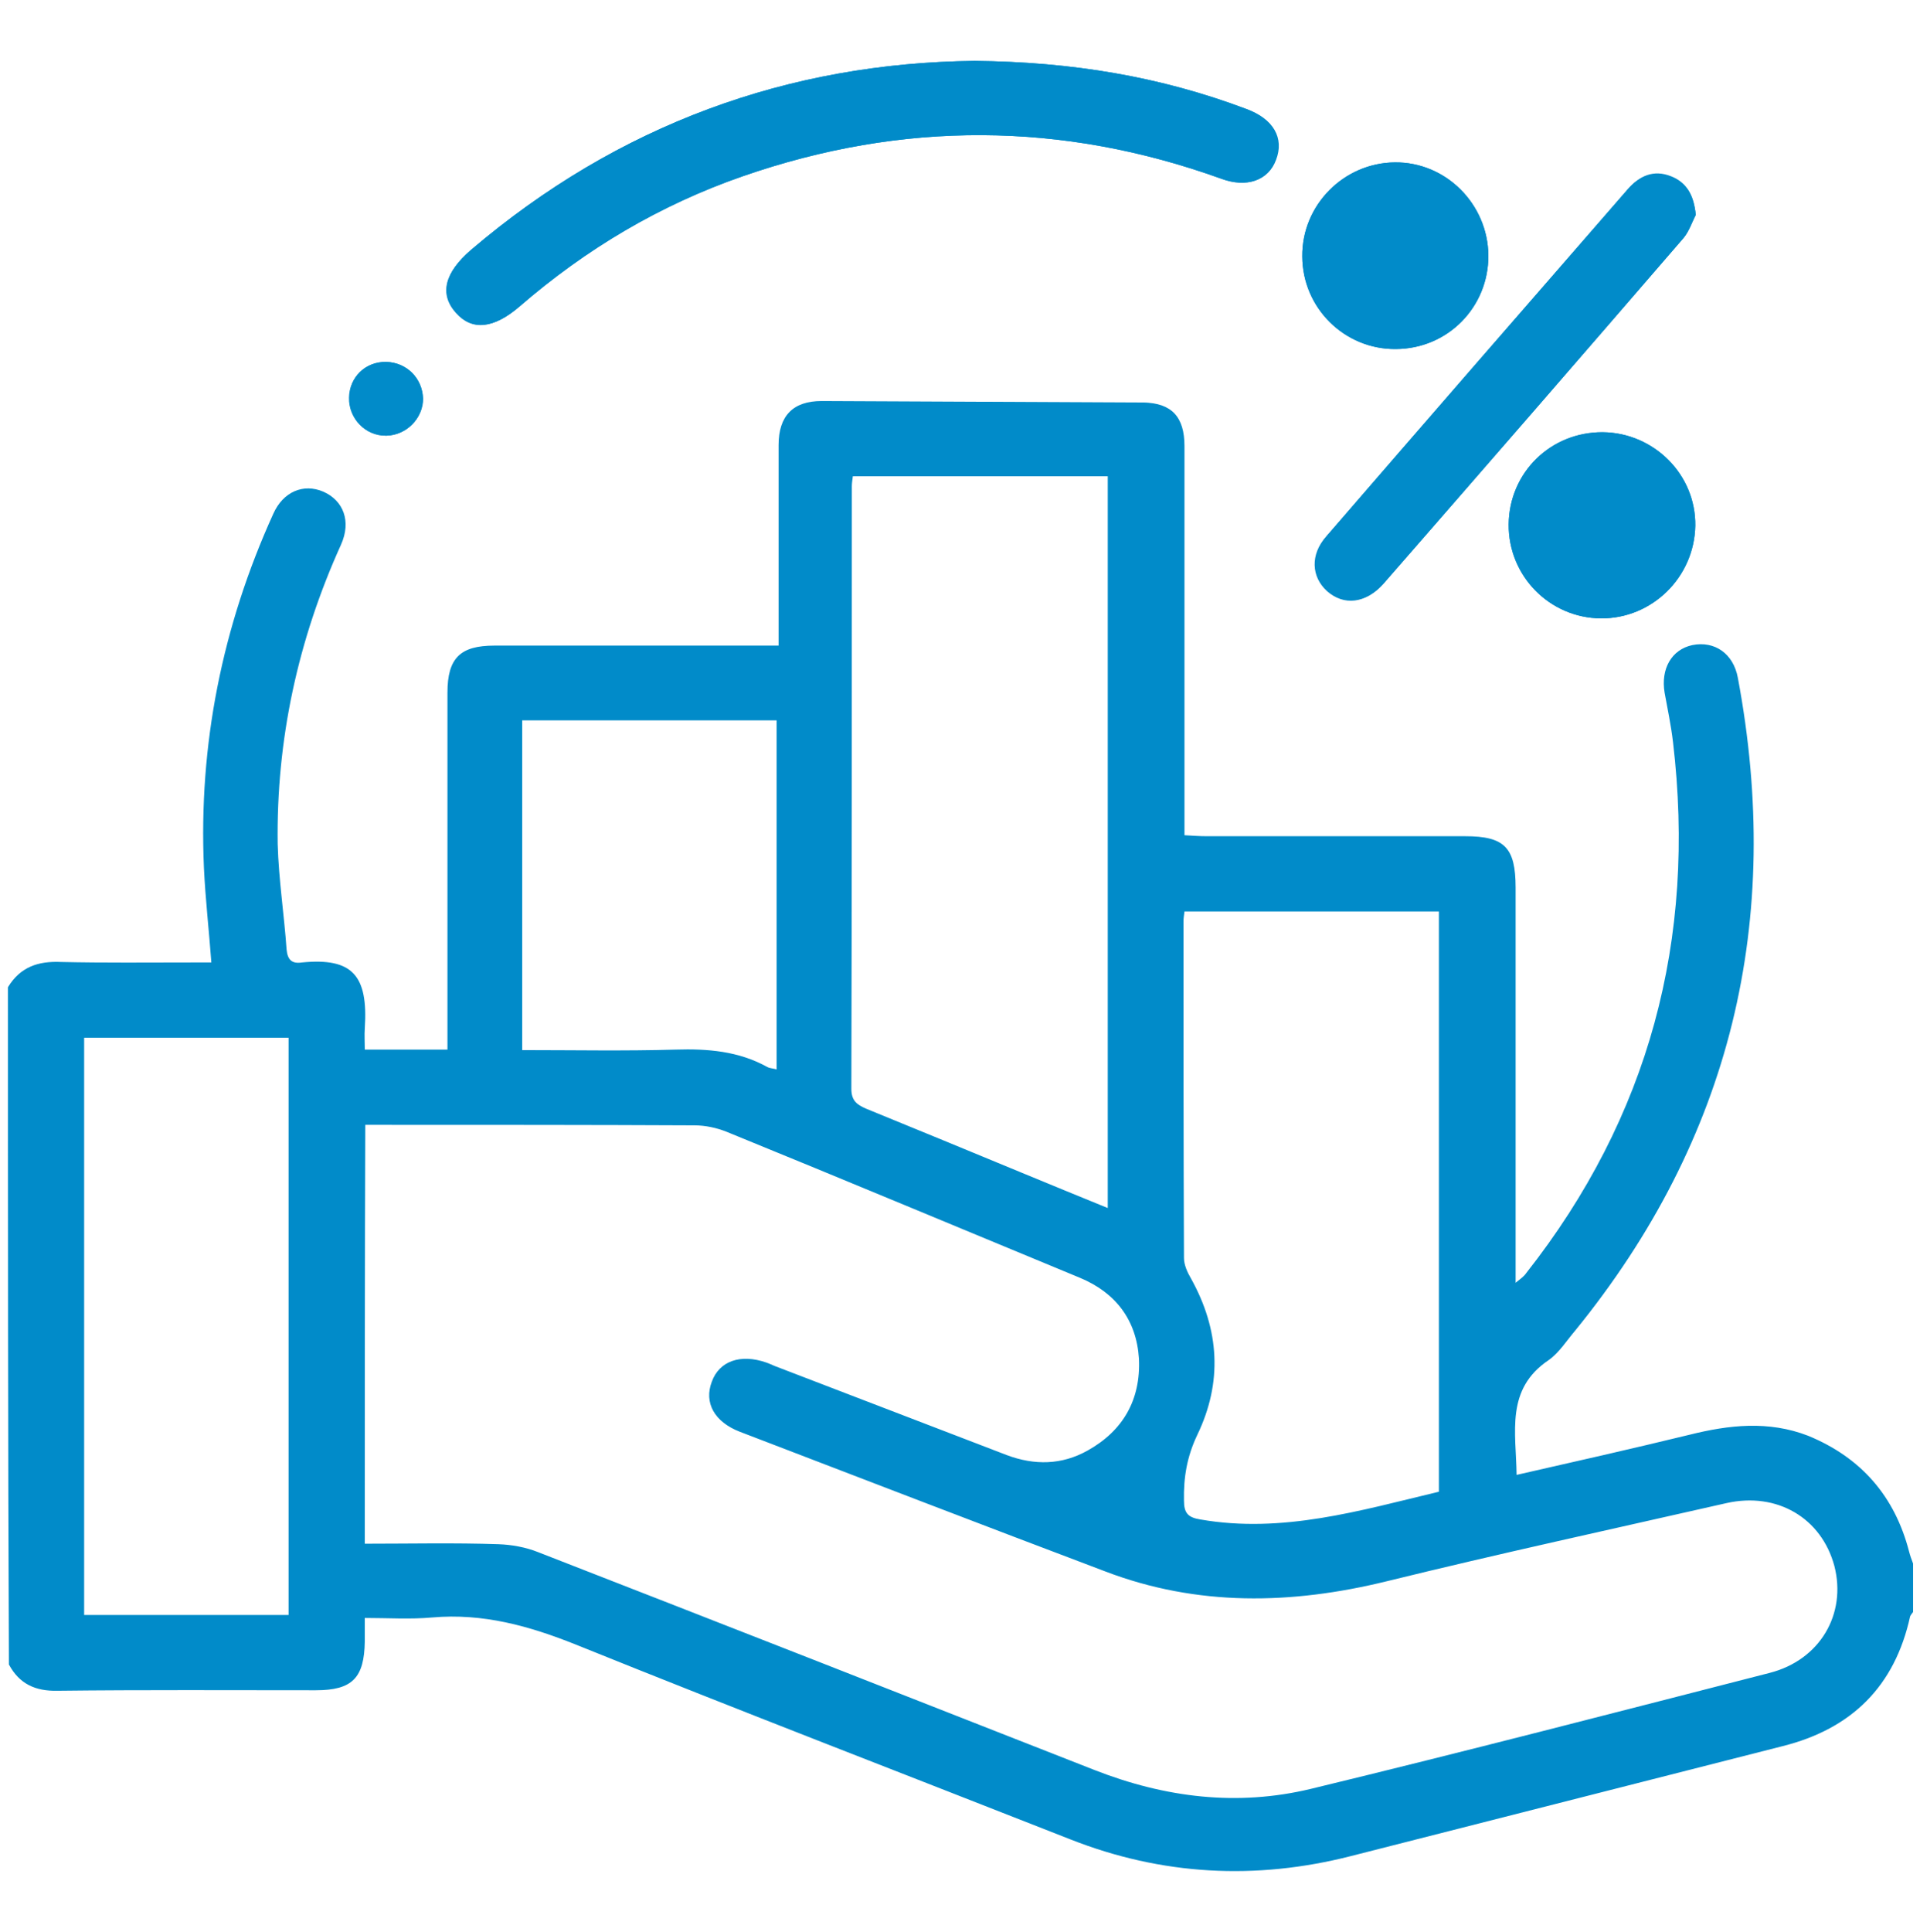
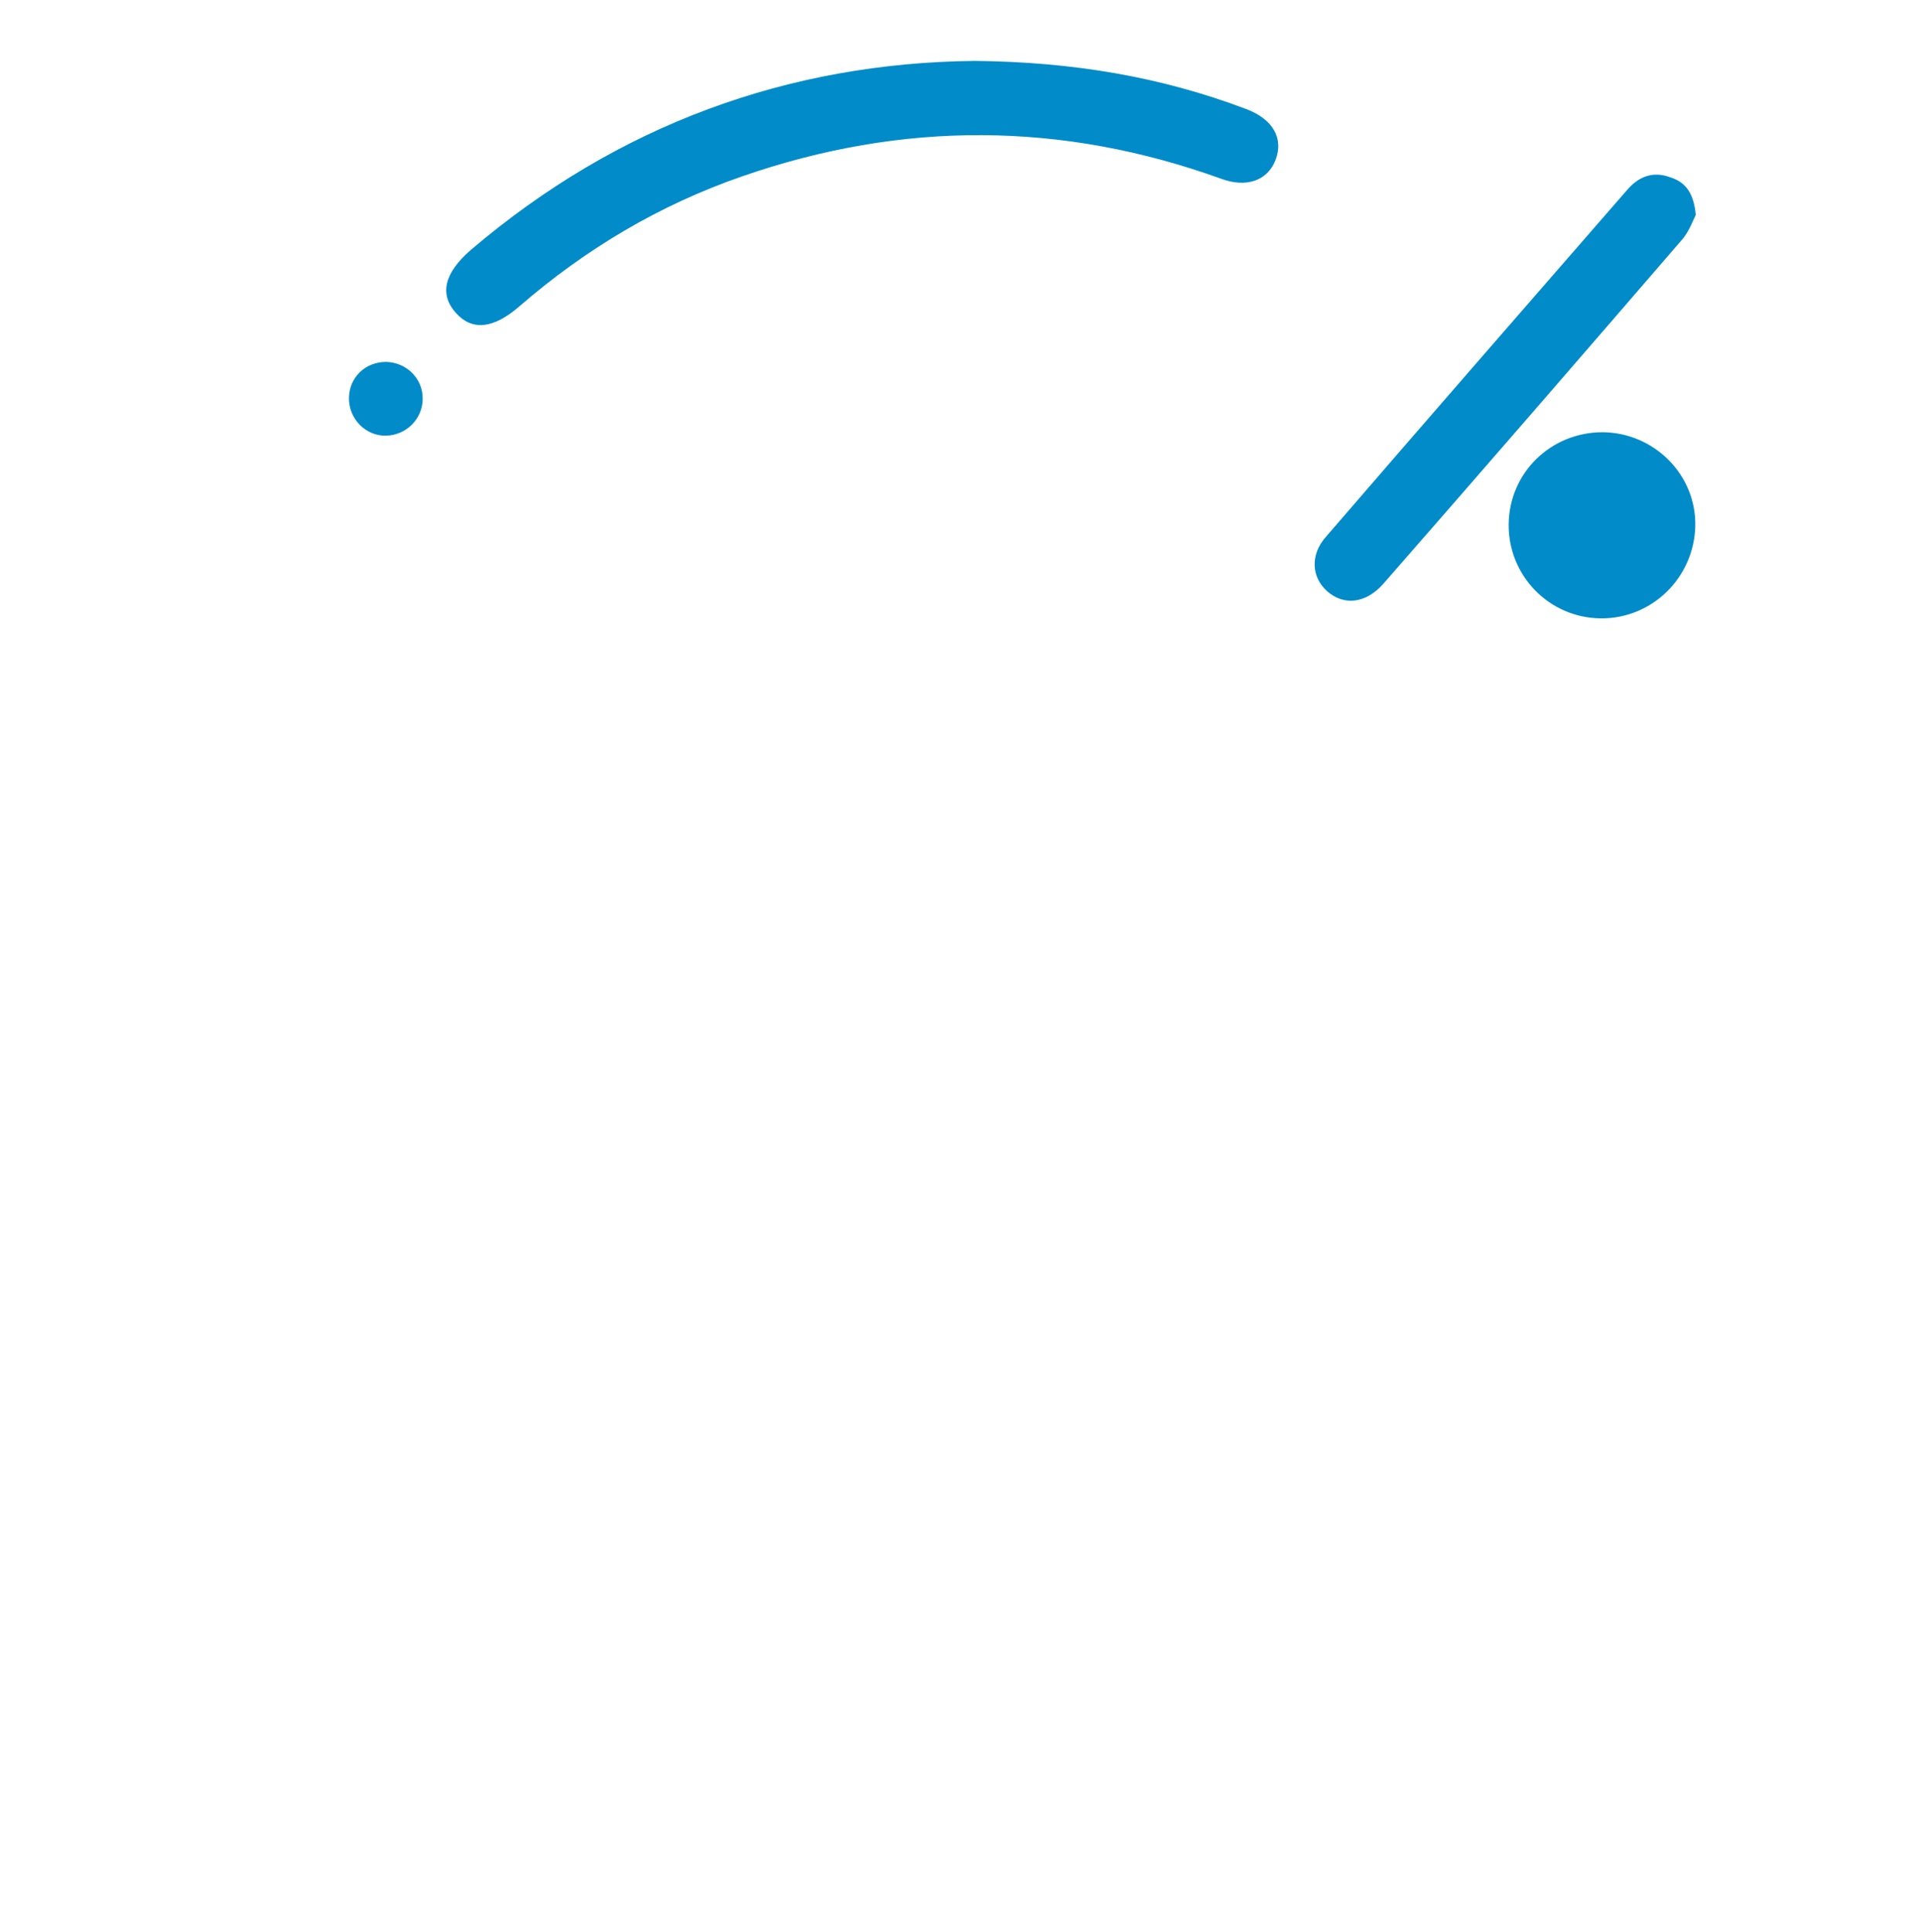
<svg xmlns="http://www.w3.org/2000/svg" version="1.1" id="Livello_1" x="0px" y="0px" viewBox="0 0 387.9 390.2" style="enable-background:new 0 0 387.9 390.2;" xml:space="preserve">
  <style type="text/css">
	.st0{fill:#018BC9;}
</style>
  <g>
-     <path class="st0" d="M196.9,12.3c-37.5,0.4-72,12.8-101.7,38.2c-5.4,4.6-6.4,8.9-3,12.7c3.2,3.6,7.6,3.2,12.8-1.3   c13.4-11.6,28.4-20.5,45.1-26.3c32.2-11.2,64.5-11.1,96.7,0.5c5.2,1.9,9.5,0.3,11-3.8c1.7-4.4-0.5-8.3-6-10.3   C234.5,15.5,216.7,12.5,196.9,12.3z M342.6,43.4c-0.5-4.1-1.9-6.6-5-7.8c-3.5-1.4-6.4-0.1-8.7,2.6c-20.3,23.4-40.6,46.7-60.8,70   c-3.2,3.7-3.1,8.2,0.2,11c3.4,3,7.8,2.6,11.3-1.4c20.2-23.2,40.4-46.4,60.6-69.8C341.3,46.7,341.9,44.6,342.6,43.4z M323.8,87.3   c-10.5-0.1-18.9,8.1-19,18.6c-0.1,10.4,8.3,18.9,18.6,19c10.3,0.1,18.9-8.3,19.1-18.7C342.6,96,334.2,87.4,323.8,87.3z M300.7,51.6   c-0.1-10.4-8.6-18.9-18.9-18.8c-10.3,0.1-18.8,8.6-18.7,19s8.6,18.8,18.9,18.7C292.5,70.4,300.7,62,300.7,51.6z M78,73.1   c-4.2-0.1-7.4,3.1-7.4,7.2c-0.1,4.3,3.3,7.7,7.5,7.7c4-0.1,7.4-3.5,7.4-7.5C85.3,76.4,82.2,73.2,78,73.1z" />
-     <path class="st0" d="M1.6,199.4c2.5-4.1,6.1-5.3,10.7-5.1c8.8,0.2,17.5,0.1,26.3,0.1c1.4,0,2.7,0,4.1,0c-0.5-6.7-1.2-12.8-1.5-19.1   c-1.1-24.9,3.7-48.8,14-71.5c2-4.5,6.1-6.2,10.1-4.5c4.1,1.8,5.7,6,3.6,10.7c-8.7,19.2-13.1,39.4-12.8,60.5   c0.2,7.1,1.3,14.2,1.8,21.3c0.2,2.1,1.1,2.9,3.1,2.6c10.2-1,13.4,2.6,12.7,13.3c-0.1,1.4,0,2.7,0,4.3c5.6,0,11,0,16.7,0   c0-1.5,0-2.8,0-4.1c0-22.7,0-45.3,0-68c0-7,2.6-9.5,9.5-9.5c17.7,0,35.3,0,53,0c1.4,0,2.7,0,4.4,0c0-1.7,0-3,0-4.4   c0-12,0-24,0-36.1c0-5.9,2.9-8.9,8.7-8.9c21.6,0.1,43.3,0.2,65,0.3c5.7,0.1,8.3,2.9,8.3,8.8c0,24.6,0,49.1,0,73.6c0,1.5,0,3,0,5   c1.7,0.1,3.1,0.2,4.5,0.2c17.4,0,34.8,0,52.2,0c8,0,10.2,2.3,10.2,10.4c0,25,0,50.1,0,75.1c0,1.4,0,2.7,0,4.7   c1-0.8,1.7-1.3,2.1-1.9c24.9-31.6,34.4-67.5,29.7-107.3c-0.4-3.4-1.1-6.7-1.7-10c-0.8-4.8,1.4-8.7,5.6-9.6c4.5-0.9,8.3,1.7,9.2,6.6   c9.2,49-1.3,93.1-32.9,131.9c-1.7,2-3.2,4.4-5.3,5.9c-8.8,5.9-6.6,14.6-6.5,23.2c11.9-2.7,23.4-5.3,34.9-8.1c8-2,16-2.9,24,0.2   c10.7,4.4,17.5,12.2,20.4,23.4c0.2,0.8,0.5,1.6,0.8,2.4c0,3.2,0,6.5,0,9.8c-0.2,0.3-0.5,0.6-0.6,0.9c-3.1,14.1-11.8,22.7-25.8,26.2   c-29.1,7.4-58.1,14.8-87.2,22.2c-19.2,4.9-38.2,3.9-56.7-3.4c-33.3-13.1-66.6-25.9-99.8-39.3c-9.5-3.8-18.8-6.4-29.1-5.5   c-4.4,0.4-8.9,0.1-13.6,0.1c0,2,0,3.3,0,4.7c-0.1,7.4-2.5,9.9-9.9,9.9c-17.4,0-34.8-0.1-52.2,0.1c-4.5,0.1-7.7-1.4-9.8-5.3   C1.6,290.5,1.6,244.9,1.6,199.4z M73.7,311.8c9.2,0,18.1-0.2,27,0.1c2.7,0.1,5.5,0.6,8,1.6c37.5,14.6,75,29.3,112.4,44   c14.3,5.6,28.9,7.4,43.8,3.8c31-7.5,61.8-15.5,92.6-23.4c10.2-2.6,15.6-11.9,13.1-21.6c-2.6-9.7-11.6-15-21.8-12.7   c-22.9,5.2-45.9,10.2-68.7,15.8c-19.2,4.7-38.2,5.1-56.8-2c-24.6-9.3-49.3-18.8-73.8-28.2c-5.2-2-7.3-5.9-5.7-10.1   c1.5-4.2,5.8-5.7,11-3.9c0.6,0.2,1.2,0.5,1.7,0.7c15.6,6,31.3,12,46.9,18c5.6,2.1,11.1,2,16.3-0.9c7.2-4,10.8-10.3,10.4-18.6   c-0.5-7.8-4.7-13.3-11.9-16.3c-23.7-9.8-47.6-19.8-71.4-29.5c-2-0.8-4.3-1.3-6.5-1.3c-20.8-0.1-41.5-0.1-62.4-0.1   c-1.4,0-2.6,0-4.1,0C73.7,255.5,73.7,283.3,73.7,311.8z M223.8,244c0-49.5,0-98.5,0-147.8c-17.3,0-34.3,0-51.5,0   c-0.1,0.8-0.2,1.4-0.2,2c0,40.6,0,81.1-0.1,121.7c0,2.4,1.1,3.2,2.9,4c10.5,4.3,21,8.6,31.6,13C212.3,239.3,217.9,241.6,223.8,244z    M290.7,301.3c0-39.1,0-78.1,0-117.2c-17.3,0-34.3,0-51.4,0c-0.1,0.8-0.2,1.4-0.2,2c0,22.7,0,45.3,0.1,68c0,1.4,0.7,2.9,1.4,4.1   c5.8,10.4,6.4,21,1.3,31.6c-2.1,4.4-2.8,8.6-2.7,13.3c0,2.5,0.8,3.4,3.3,3.8C259.1,309.8,274.8,305.1,290.7,301.3z M17,209.6   c0,39.1,0,77.9,0,116.6c14,0,27.6,0,41.3,0c0-39,0-77.8,0-116.6C44.3,209.6,30.7,209.6,17,209.6z M105.5,212.1   c10.5,0,20.8,0.2,31-0.1c6.5-0.2,12.7,0.3,18.5,3.5c0.5,0.3,1.3,0.3,1.9,0.5c0-23.7,0-47.1,0-70.5c-17.3,0-34.3,0-51.4,0   C105.5,167.6,105.5,189.6,105.5,212.1z" />
    <path class="st0" d="M196.9,12.3c19.8,0.2,37.6,3.2,54.8,9.7c5.4,2,7.7,5.9,6,10.3c-1.6,4.2-5.9,5.7-11,3.8   c-32.2-11.6-64.4-11.7-96.7-0.5c-16.8,5.8-31.7,14.7-45.1,26.3c-5.2,4.5-9.5,5-12.8,1.3c-3.4-3.8-2.3-8.1,3-12.7   C124.9,25.1,159.4,12.7,196.9,12.3z" />
    <path class="st0" d="M342.6,43.4c-0.6,1.2-1.3,3.2-2.6,4.8c-20.1,23.3-40.3,46.6-60.6,69.8c-3.5,3.9-7.9,4.4-11.3,1.4   c-3.2-2.9-3.4-7.4-0.2-11c20.2-23.4,40.5-46.7,60.8-70c2.3-2.7,5.2-3.9,8.7-2.6C340.7,36.8,342.2,39.2,342.6,43.4z" />
    <path class="st0" d="M323.8,87.3c10.4,0.1,18.9,8.6,18.7,18.9c-0.2,10.4-8.7,18.8-19.1,18.7c-10.4-0.1-18.7-8.6-18.6-19   C304.9,95.5,313.3,87.3,323.8,87.3z" />
-     <path class="st0" d="M300.7,51.6c0.1,10.4-8.2,18.9-18.7,18.9c-10.4,0.1-18.9-8.3-18.9-18.7c-0.1-10.4,8.4-18.9,18.7-19   C292.1,32.7,300.6,41.2,300.7,51.6z" />
    <path class="st0" d="M78,73.1c4.1,0.1,7.4,3.3,7.4,7.4c0,4.1-3.3,7.4-7.4,7.5c-4.2,0.1-7.6-3.5-7.5-7.7   C70.6,76.2,73.8,73.1,78,73.1z" />
  </g>
</svg>